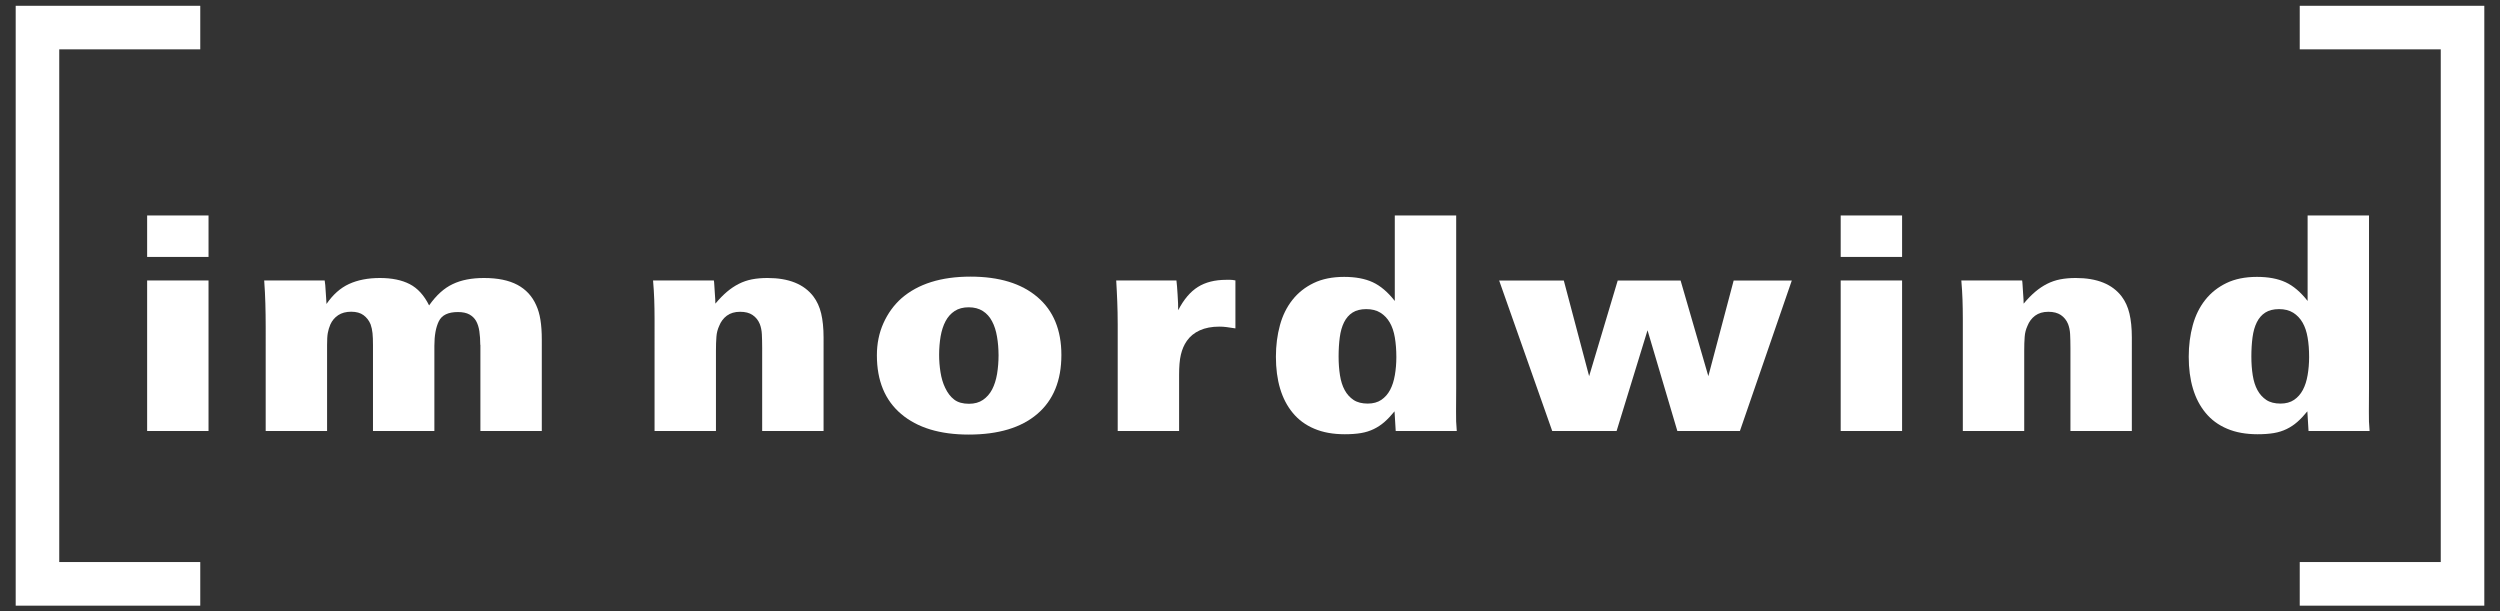
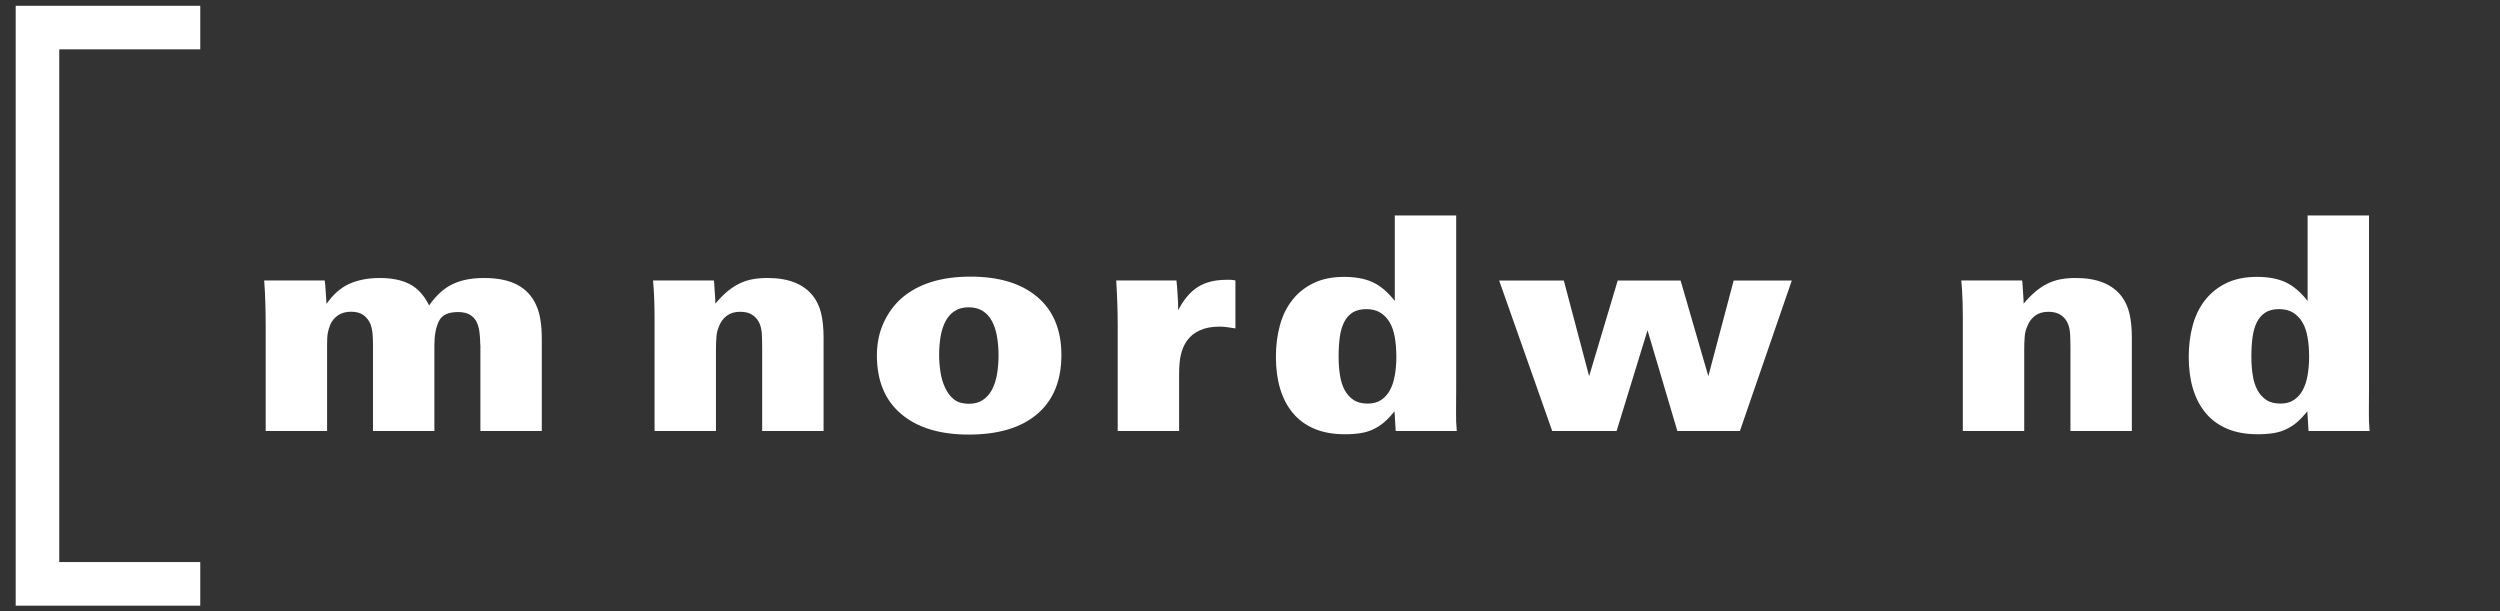
<svg xmlns="http://www.w3.org/2000/svg" version="1.1" id="Ebene_1" x="0px" y="0px" viewBox="0 0 3840 939.2" style="enable-background:new 0 0 3840 939.2;" xml:space="preserve">
  <rect x="0" y="0" width="3840" height="939.2" fill="#333333" stroke="none" />
  <style type="text/css">
	.st0{fill:#FFFFFF;}
</style>
  <g>
    <g>
-       <path class="st0" d="M226,331h94.3v63.6H226V331z M226,430.8h94.3V662H226V430.8z" />
      <path class="st0" d="M737.7,529.7c0-7.6-0.5-14.6-1.4-20.8c-0.9-6.3-2.6-11.5-5-15.8c-2.4-4.3-5.9-7.6-10.3-10.1    c-4.4-2.4-10.3-3.7-17.6-3.7c-15,0-24.7,4.7-29.3,14c-4.6,9.3-6.9,21.9-6.9,37.8V662h-94.3V530.1c0-7.3-0.2-13.4-0.7-18.3    c-0.5-4.9-1.5-9.5-3-13.7c-2.4-5.8-6-10.4-10.8-14c-4.7-3.5-11.1-5.3-19-5.3c-7.9,0-14.6,1.8-19.9,5.3c-5.3,3.5-9.4,8.3-12.1,14.4    c-1.8,4.3-3.1,8.6-3.9,13c-0.8,4.4-1.1,10.6-1.1,18.5V662h-94.3V502.2c0-12.8-0.2-24.8-0.5-35.9c-0.3-11.1-0.9-23-1.8-35.5h92.9    c0.3,1.5,0.6,3.9,0.9,7.1c0.3,3.2,0.5,6.6,0.7,10.3c0.2,3.7,0.4,7.2,0.7,10.5c0.3,3.4,0.5,6.1,0.5,8.2    c9.8-14.3,21.3-24.6,34.6-30.7c13.3-6.1,29.1-9.2,47.4-9.2s33.6,3.1,45.8,9.4c12.2,6.3,22.1,17.2,29.8,32.7    c11-15.6,23-26.5,36.2-32.7c13.1-6.3,29.1-9.4,48.1-9.4c21.1,0,38.1,3.5,51.3,10.5c13.1,7,22.7,17.4,28.8,31.1    c3.1,6.7,5.3,14.3,6.6,22.7c1.4,8.4,2.1,18.7,2.1,30.9V662h-94.3V529.7z" />
      <path class="st0" d="M1170.7,534.7c0-8.5-0.2-15.7-0.5-21.5c-0.3-5.8-1.4-11-3.2-15.6c-2.4-5.8-6.1-10.4-11-13.7    c-4.9-3.4-11.3-5-19.2-5c-8.2,0-15,2-20.4,6c-5.3,4-9.2,9.2-11.7,15.6c-2.4,5.2-3.9,10.8-4.3,16.9c-0.5,6.1-0.7,13.3-0.7,21.5V662    h-94.3V489.9c0-11-0.2-20.9-0.5-29.8c-0.3-8.9-0.9-18.6-1.8-29.3h93.4c0.3,1.5,0.5,4,0.7,7.5c0.2,3.5,0.4,7.2,0.7,11    c0.3,3.8,0.5,7.3,0.7,10.5c0.2,3.2,0.2,5.4,0.2,6.6c6.1-7.3,12.1-13.4,17.9-18.3c5.8-4.9,11.8-8.9,18.1-12.1    c6.3-3.2,13-5.5,20.1-6.9c7.2-1.4,15.2-2.1,24-2.1c32.7,0,56.1,9.5,70.5,28.4c5.5,7.3,9.5,16,11.9,26.1    c2.4,10.1,3.7,22.4,3.7,37.1V662h-94.3V534.7z" />
      <path class="st0" d="M1593.2,635.9c-24.7,21.1-59.8,31.6-105.3,31.6c-44.2,0-78.8-10.5-103.7-31.6c-24.9-21.1-37.3-51.1-37.3-90.2    c0-18,3.4-34.5,10.1-49.4c6.7-14.9,15.9-27.6,27.5-38c25.6-22.3,61-33.4,106.2-33.4c43.9,0,78.2,10.4,102.8,31.4    c24.6,20.9,36.8,50.6,36.8,89C1630.3,584.6,1617.9,614.8,1593.2,635.9z M1531.4,517.1c-1.5-9-4-16.9-7.6-23.6    c-3.5-6.7-8.2-12-14.2-15.8c-6-3.8-13.2-5.7-21.7-5.7c-8.5,0-15.7,1.9-21.5,5.7c-5.8,3.8-10.5,9-14,15.6c-3.5,6.6-6,14.3-7.6,23.3    c-1.5,9-2.3,18.5-2.3,28.6c0,8.9,0.7,17.7,2.1,26.5c1.4,8.8,3.7,16.8,7.1,23.8c3.7,7.9,8.3,14,14,18.3c5.6,4.3,13.2,6.4,22.7,6.4    c8.5,0,15.7-2,21.5-6s10.5-9.3,14-16c3.5-6.7,6-14.6,7.6-23.8c1.5-9.2,2.3-18.8,2.3-28.8C1533.7,535.6,1533,526.1,1531.4,517.1z" />
      <path class="st0" d="M1883.9,502.4c-3.7-0.5-7.3-0.7-11-0.7c-11.6,0-21.6,1.9-30,5.7c-8.4,3.8-15,9.2-19.9,16.2    c-4.3,6.1-7.3,13.2-9.2,21.3s-2.7,18.4-2.7,30.9V662h-94.3V498.6c0-6.7-0.1-13-0.2-18.8s-0.3-11.4-0.5-16.7s-0.4-10.6-0.7-15.8    c-0.3-5.2-0.6-10.7-0.9-16.5h92.5c0.3,1.8,0.6,4.8,0.9,8.9c0.3,4.1,0.6,8.5,0.9,13c0.3,4.6,0.5,9,0.7,13.3    c0.2,4.3,0.2,7.8,0.2,10.5c8.5-16.5,18.6-28.4,30.2-35.7c11.6-7.3,26.1-11,43.5-11h6.6c2,0,4.5,0.3,7.6,0.9v73.7    C1892.1,503.6,1887.5,502.9,1883.9,502.4z" />
      <path class="st0" d="M2142,631.8c-5.2,6.4-10.3,11.8-15.3,16.2s-10.5,8.1-16.5,11c-6,2.9-12.5,5-19.7,6.2    c-7.2,1.2-15.5,1.8-24.9,1.8c-18,0-33.6-2.8-46.9-8.5c-13.3-5.6-24.3-13.7-33-24.3c-8.7-10.5-15.2-23-19.5-37.5    c-4.3-14.5-6.4-30.7-6.4-48.7c0-17.4,2.1-33.6,6.2-48.5c4.1-15,10.5-27.9,19.2-38.9c8.7-11,19.6-19.6,32.7-25.9    c13.1-6.3,28.7-9.4,46.7-9.4c17.4,0,32,2.7,43.9,8.2c11.9,5.5,23.2,15.1,33.9,28.8V331h94.3v264.6c0,13.4-0.1,25.5-0.2,36.2    c-0.2,10.7,0.2,20.7,1.1,30.2h-93.8L2142,631.8z M2142.5,518.5c-1.5-9-4.1-16.7-7.8-23.1c-3.7-6.4-8.5-11.4-14.4-15.1    s-13.2-5.5-21.7-5.5s-15.6,1.8-21.1,5.3c-5.5,3.5-9.8,8.5-13,14.9c-3.2,6.4-5.4,14.1-6.6,23.1c-1.2,9-1.8,18.8-1.8,29.5    c0,10.4,0.7,20,2.1,28.8c1.4,8.9,3.8,16.5,7.3,22.9c3.5,6.4,8.1,11.4,13.7,15.1s12.9,5.5,21.7,5.5c8.2,0,15.2-1.9,20.8-5.7    c5.6-3.8,10.1-8.9,13.5-15.3c3.4-6.4,5.8-14,7.3-22.7c1.5-8.7,2.3-17.9,2.3-27.7C2144.8,537.5,2144,527.5,2142.5,518.5z" />
      <path class="st0" d="M2576.4,662l-45.8-154.7L2483.1,662h-98.9l-81.5-231.1h99.3l38.9,146.9l43.9-146.9h96.6l42.6,146.9    l38.9-146.9h89.3L2672.5,662H2576.4z" />
-       <path class="st0" d="M2827.3,331h94.3v63.6h-94.3V331z M2827.3,430.8h94.3V662h-94.3V430.8z" />
      <path class="st0" d="M3180.2,534.7c0-8.5-0.2-15.7-0.5-21.5c-0.3-5.8-1.4-11-3.2-15.6c-2.4-5.8-6.1-10.4-11-13.7s-11.3-5-19.2-5    c-8.2,0-15,2-20.4,6c-5.3,4-9.2,9.2-11.7,15.6c-2.4,5.2-3.9,10.8-4.3,16.9c-0.5,6.1-0.7,13.3-0.7,21.5V662h-94.3V489.9    c0-11-0.2-20.9-0.5-29.8c-0.3-8.9-0.9-18.6-1.8-29.3h93.4c0.3,1.5,0.5,4,0.7,7.5c0.2,3.5,0.4,7.2,0.7,11c0.3,3.8,0.5,7.3,0.7,10.5    c0.2,3.2,0.2,5.4,0.2,6.6c6.1-7.3,12.1-13.4,17.9-18.3c5.8-4.9,11.8-8.9,18.1-12.1c6.3-3.2,13-5.5,20.1-6.9    c7.2-1.4,15.2-2.1,24-2.1c32.7,0,56.1,9.5,70.5,28.4c5.5,7.3,9.5,16,11.9,26.1c2.4,10.1,3.7,22.4,3.7,37.1V662h-94.3V534.7z" />
      <path class="st0" d="M3544.1,631.8c-5.2,6.4-10.3,11.8-15.3,16.2c-5,4.4-10.5,8.1-16.5,11c-6,2.9-12.5,5-19.7,6.2    c-7.2,1.2-15.5,1.8-24.9,1.8c-18,0-33.6-2.8-46.9-8.5c-13.3-5.6-24.3-13.7-33-24.3c-8.7-10.5-15.2-23-19.5-37.5    c-4.3-14.5-6.4-30.7-6.4-48.7c0-17.4,2.1-33.6,6.2-48.5c4.1-15,10.5-27.9,19.2-38.9c8.7-11,19.6-19.6,32.7-25.9    c13.1-6.3,28.7-9.4,46.7-9.4c17.4,0,32,2.7,43.9,8.2c11.9,5.5,23.2,15.1,33.9,28.8V331h94.3v264.6c0,13.4-0.1,25.5-0.2,36.2    c-0.2,10.7,0.2,20.7,1.1,30.2h-93.8L3544.1,631.8z M3544.5,518.5c-1.5-9-4.1-16.7-7.8-23.1c-3.7-6.4-8.5-11.4-14.4-15.1    c-6-3.7-13.2-5.5-21.7-5.5s-15.6,1.8-21.1,5.3c-5.5,3.5-9.8,8.5-13,14.9c-3.2,6.4-5.4,14.1-6.6,23.1c-1.2,9-1.8,18.8-1.8,29.5    c0,10.4,0.7,20,2.1,28.8c1.4,8.9,3.8,16.5,7.3,22.9c3.5,6.4,8.1,11.4,13.7,15.1s12.9,5.5,21.7,5.5c8.2,0,15.2-1.9,20.8-5.7    c5.6-3.8,10.1-8.9,13.5-15.3c3.4-6.4,5.8-14,7.3-22.7c1.5-8.7,2.3-17.9,2.3-27.7C3546.8,537.5,3546.1,527.5,3544.5,518.5z" />
    </g>
    <polygon class="st0" points="307.6,75.8 307.6,8.9 91,8.9 24.1,8.9 24.1,75.8 24.1,863.3 24.1,930.3 91,930.3 307.6,930.3    307.6,863.3 91,863.3 91,75.8  " />
-     <polygon class="st0" points="3532.4,863.3 3532.4,930.3 3749,930.3 3815.9,930.3 3815.9,863.3 3815.9,75.8 3815.9,8.9 3749,8.9    3532.4,8.9 3532.4,75.8 3749,75.8 3749,863.3  " />
  </g>
</svg>